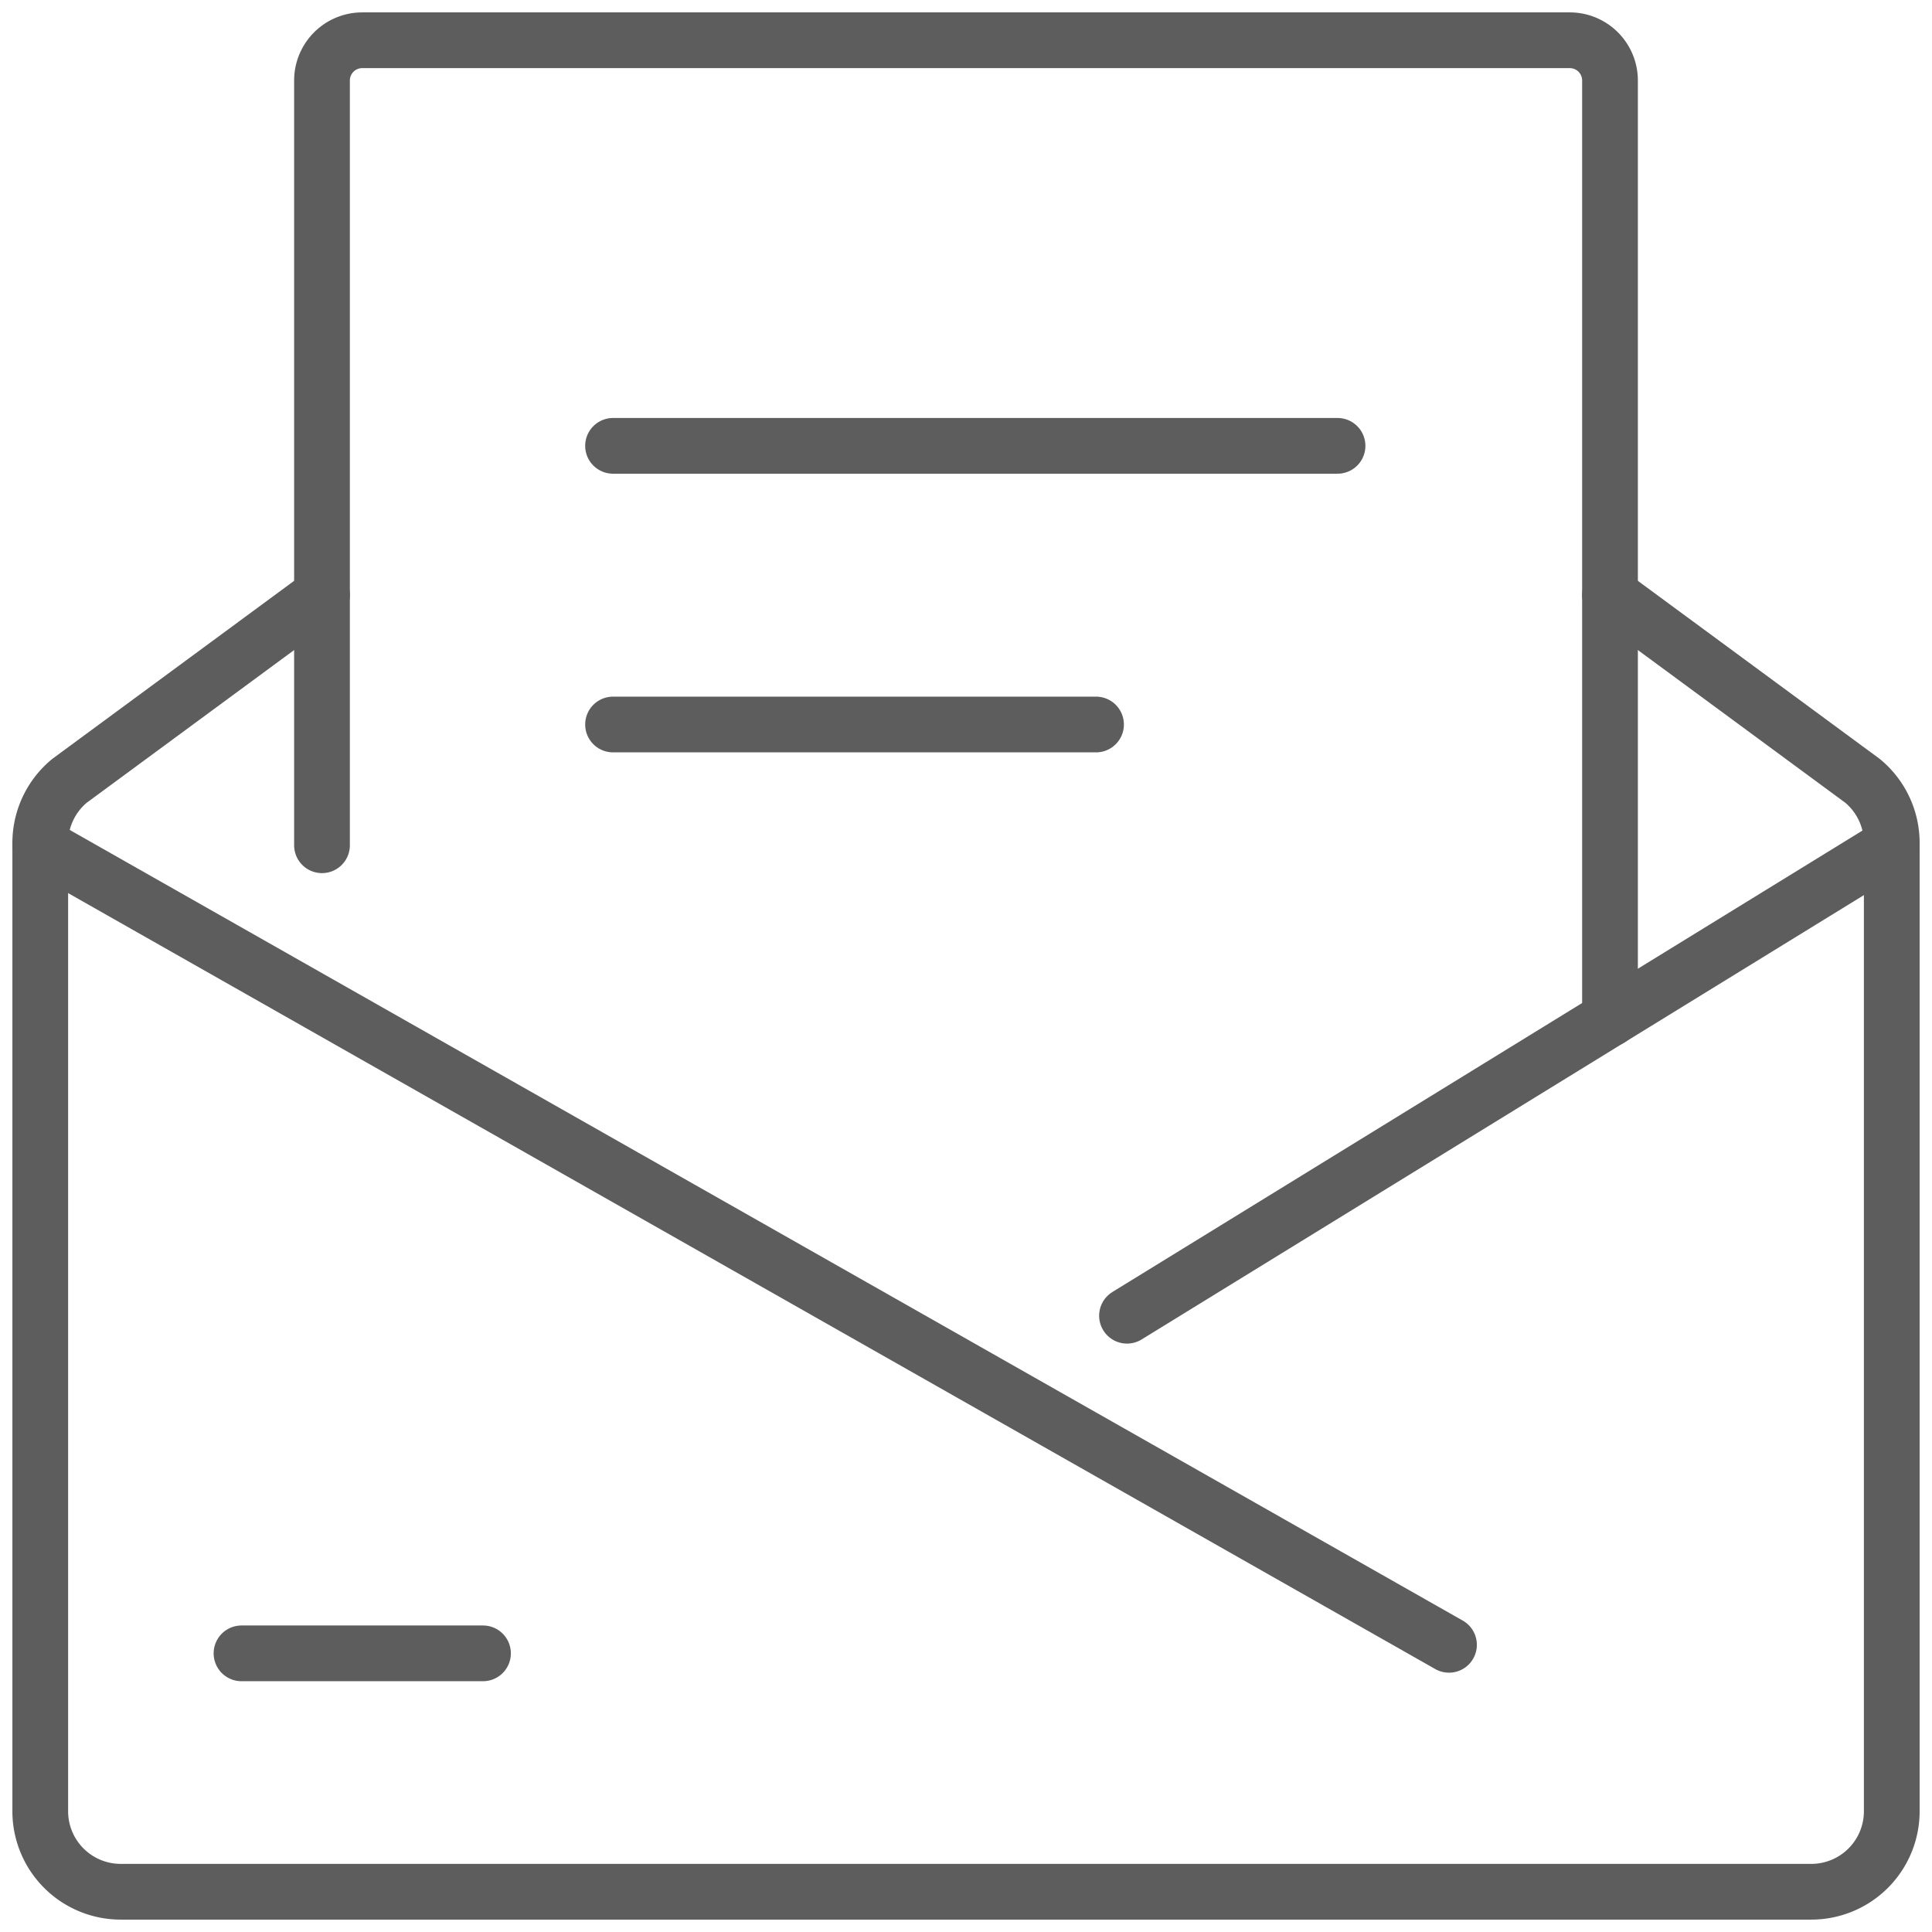
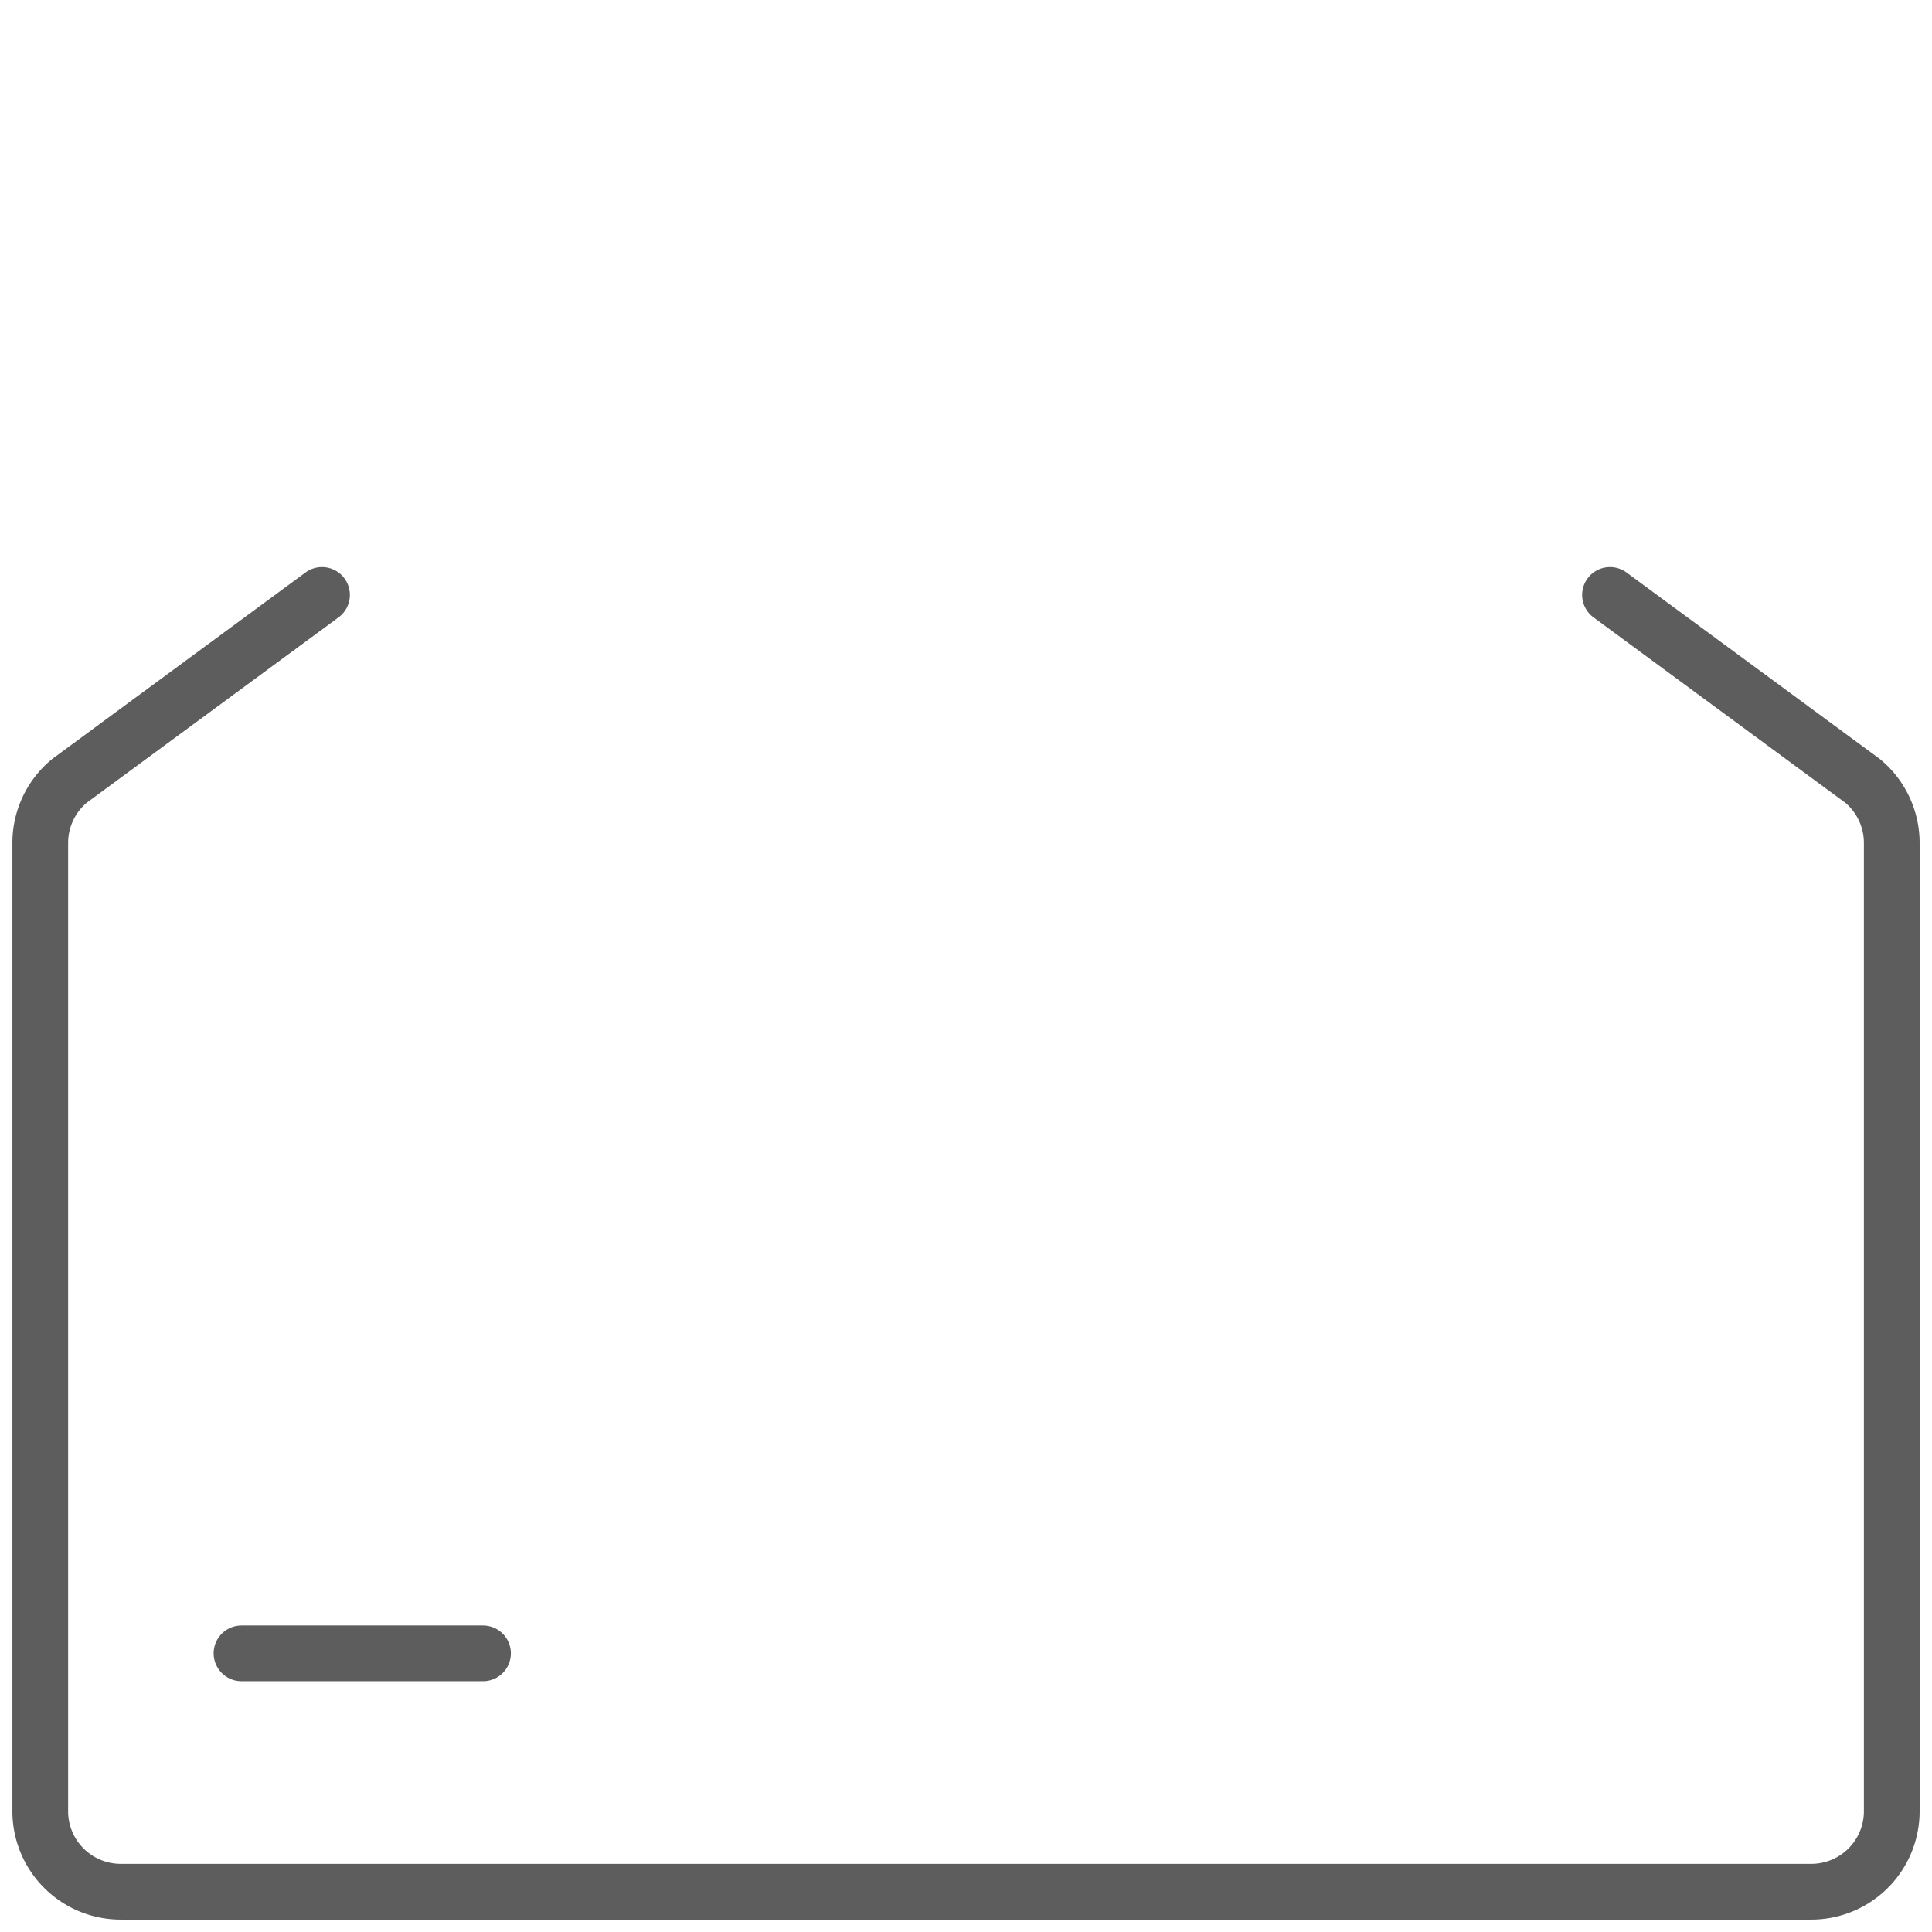
<svg xmlns="http://www.w3.org/2000/svg" width="104" height="104" viewBox="0 0 104 104">
  <defs>
    <clipPath id="clip-path">
      <rect id="Rectangle_1531" data-name="Rectangle 1531" width="104" height="104" fill="none" stroke="#5d5d5d" stroke-width="3" />
    </clipPath>
  </defs>
  <g id="Group_3895" data-name="Group 3895" transform="translate(-1496 -86)">
    <g id="Group_2055" data-name="Group 2055" transform="translate(1496 86)">
      <g id="Group_2052" data-name="Group 2052">
        <g id="Group_2051" data-name="Group 2051" clip-path="url(#clip-path)">
-           <line id="Line_136" data-name="Line 136" x1="75.833" y1="43.041" transform="translate(2.167 45.5)" fill="none" stroke="#5d5d5d" stroke-linecap="round" stroke-linejoin="round" stroke-width="3" />
-           <line id="Line_137" data-name="Line 137" x1="41.167" y2="25.326" transform="translate(60.667 45.5)" fill="none" stroke="#5d5d5d" stroke-linecap="round" stroke-linejoin="round" stroke-width="3" />
-         </g>
+           </g>
      </g>
      <line id="Line_138" data-name="Line 138" x2="13" transform="translate(13 89)" fill="none" stroke="#5d5d5d" stroke-linecap="round" stroke-linejoin="round" stroke-width="3" />
      <g id="Group_2054" data-name="Group 2054">
        <g id="Group_2053" data-name="Group 2053" clip-path="url(#clip-path)">
-           <path id="Path_10280" data-name="Path 10280" d="M8,44.333V3.167A2.167,2.167,0,0,1,10.167,1h65a2.167,2.167,0,0,1,2.167,2.167v50.5" transform="translate(9.333 1.167)" fill="none" stroke="#5d5d5d" stroke-linecap="round" stroke-linejoin="round" stroke-width="3" />
          <path id="Path_10281" data-name="Path 10281" d="M85.5,14.781,99.094,24.789a4.335,4.335,0,0,1,1.573,3.341V80.256a4.332,4.332,0,0,1-4.333,4.333h-91A4.332,4.332,0,0,1,1,80.256V28.13a4.335,4.335,0,0,1,1.573-3.341L16.167,14.781" transform="translate(1.167 17.244)" fill="none" stroke="#5d5d5d" stroke-linecap="round" stroke-linejoin="round" stroke-width="3" />
-           <line id="Line_139" data-name="Line 139" x2="39" transform="translate(33 24)" fill="none" stroke="#5d5d5d" stroke-linecap="round" stroke-linejoin="round" stroke-width="3" />
-           <line id="Line_140" data-name="Line 140" x2="26" transform="translate(33 39)" fill="none" stroke="#5d5d5d" stroke-linecap="round" stroke-linejoin="round" stroke-width="3" />
        </g>
      </g>
    </g>
  </g>
</svg>